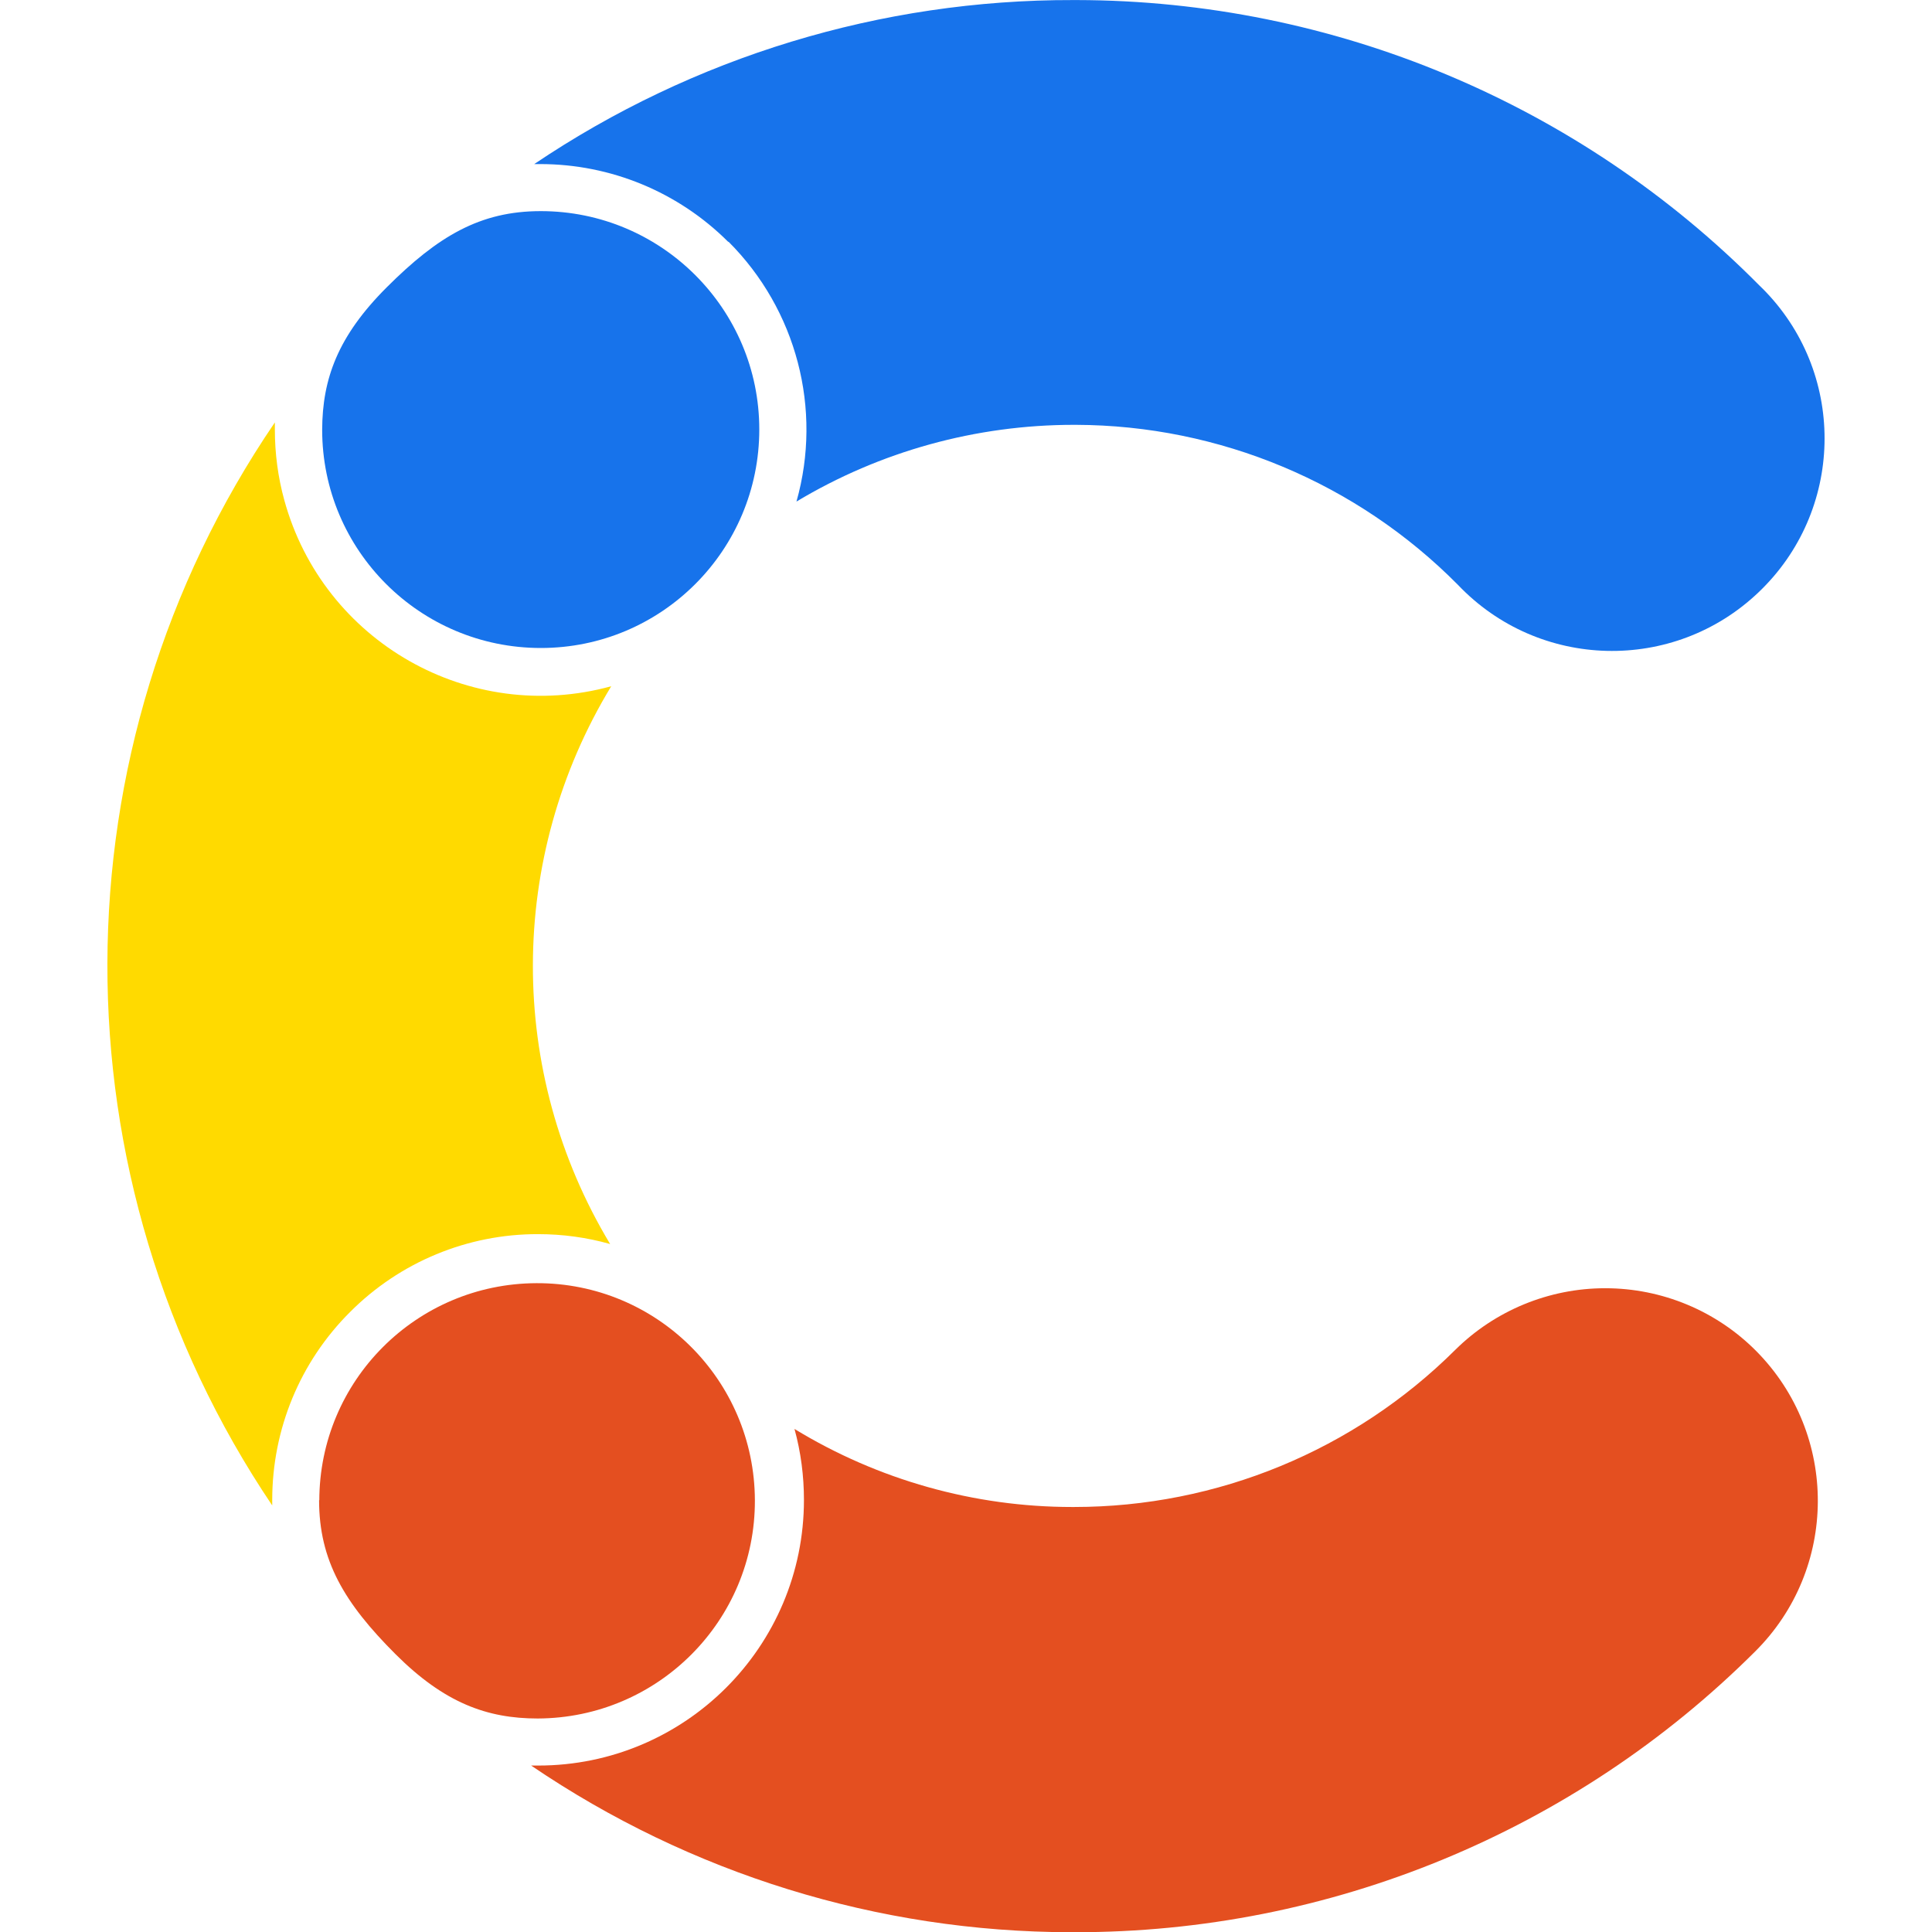
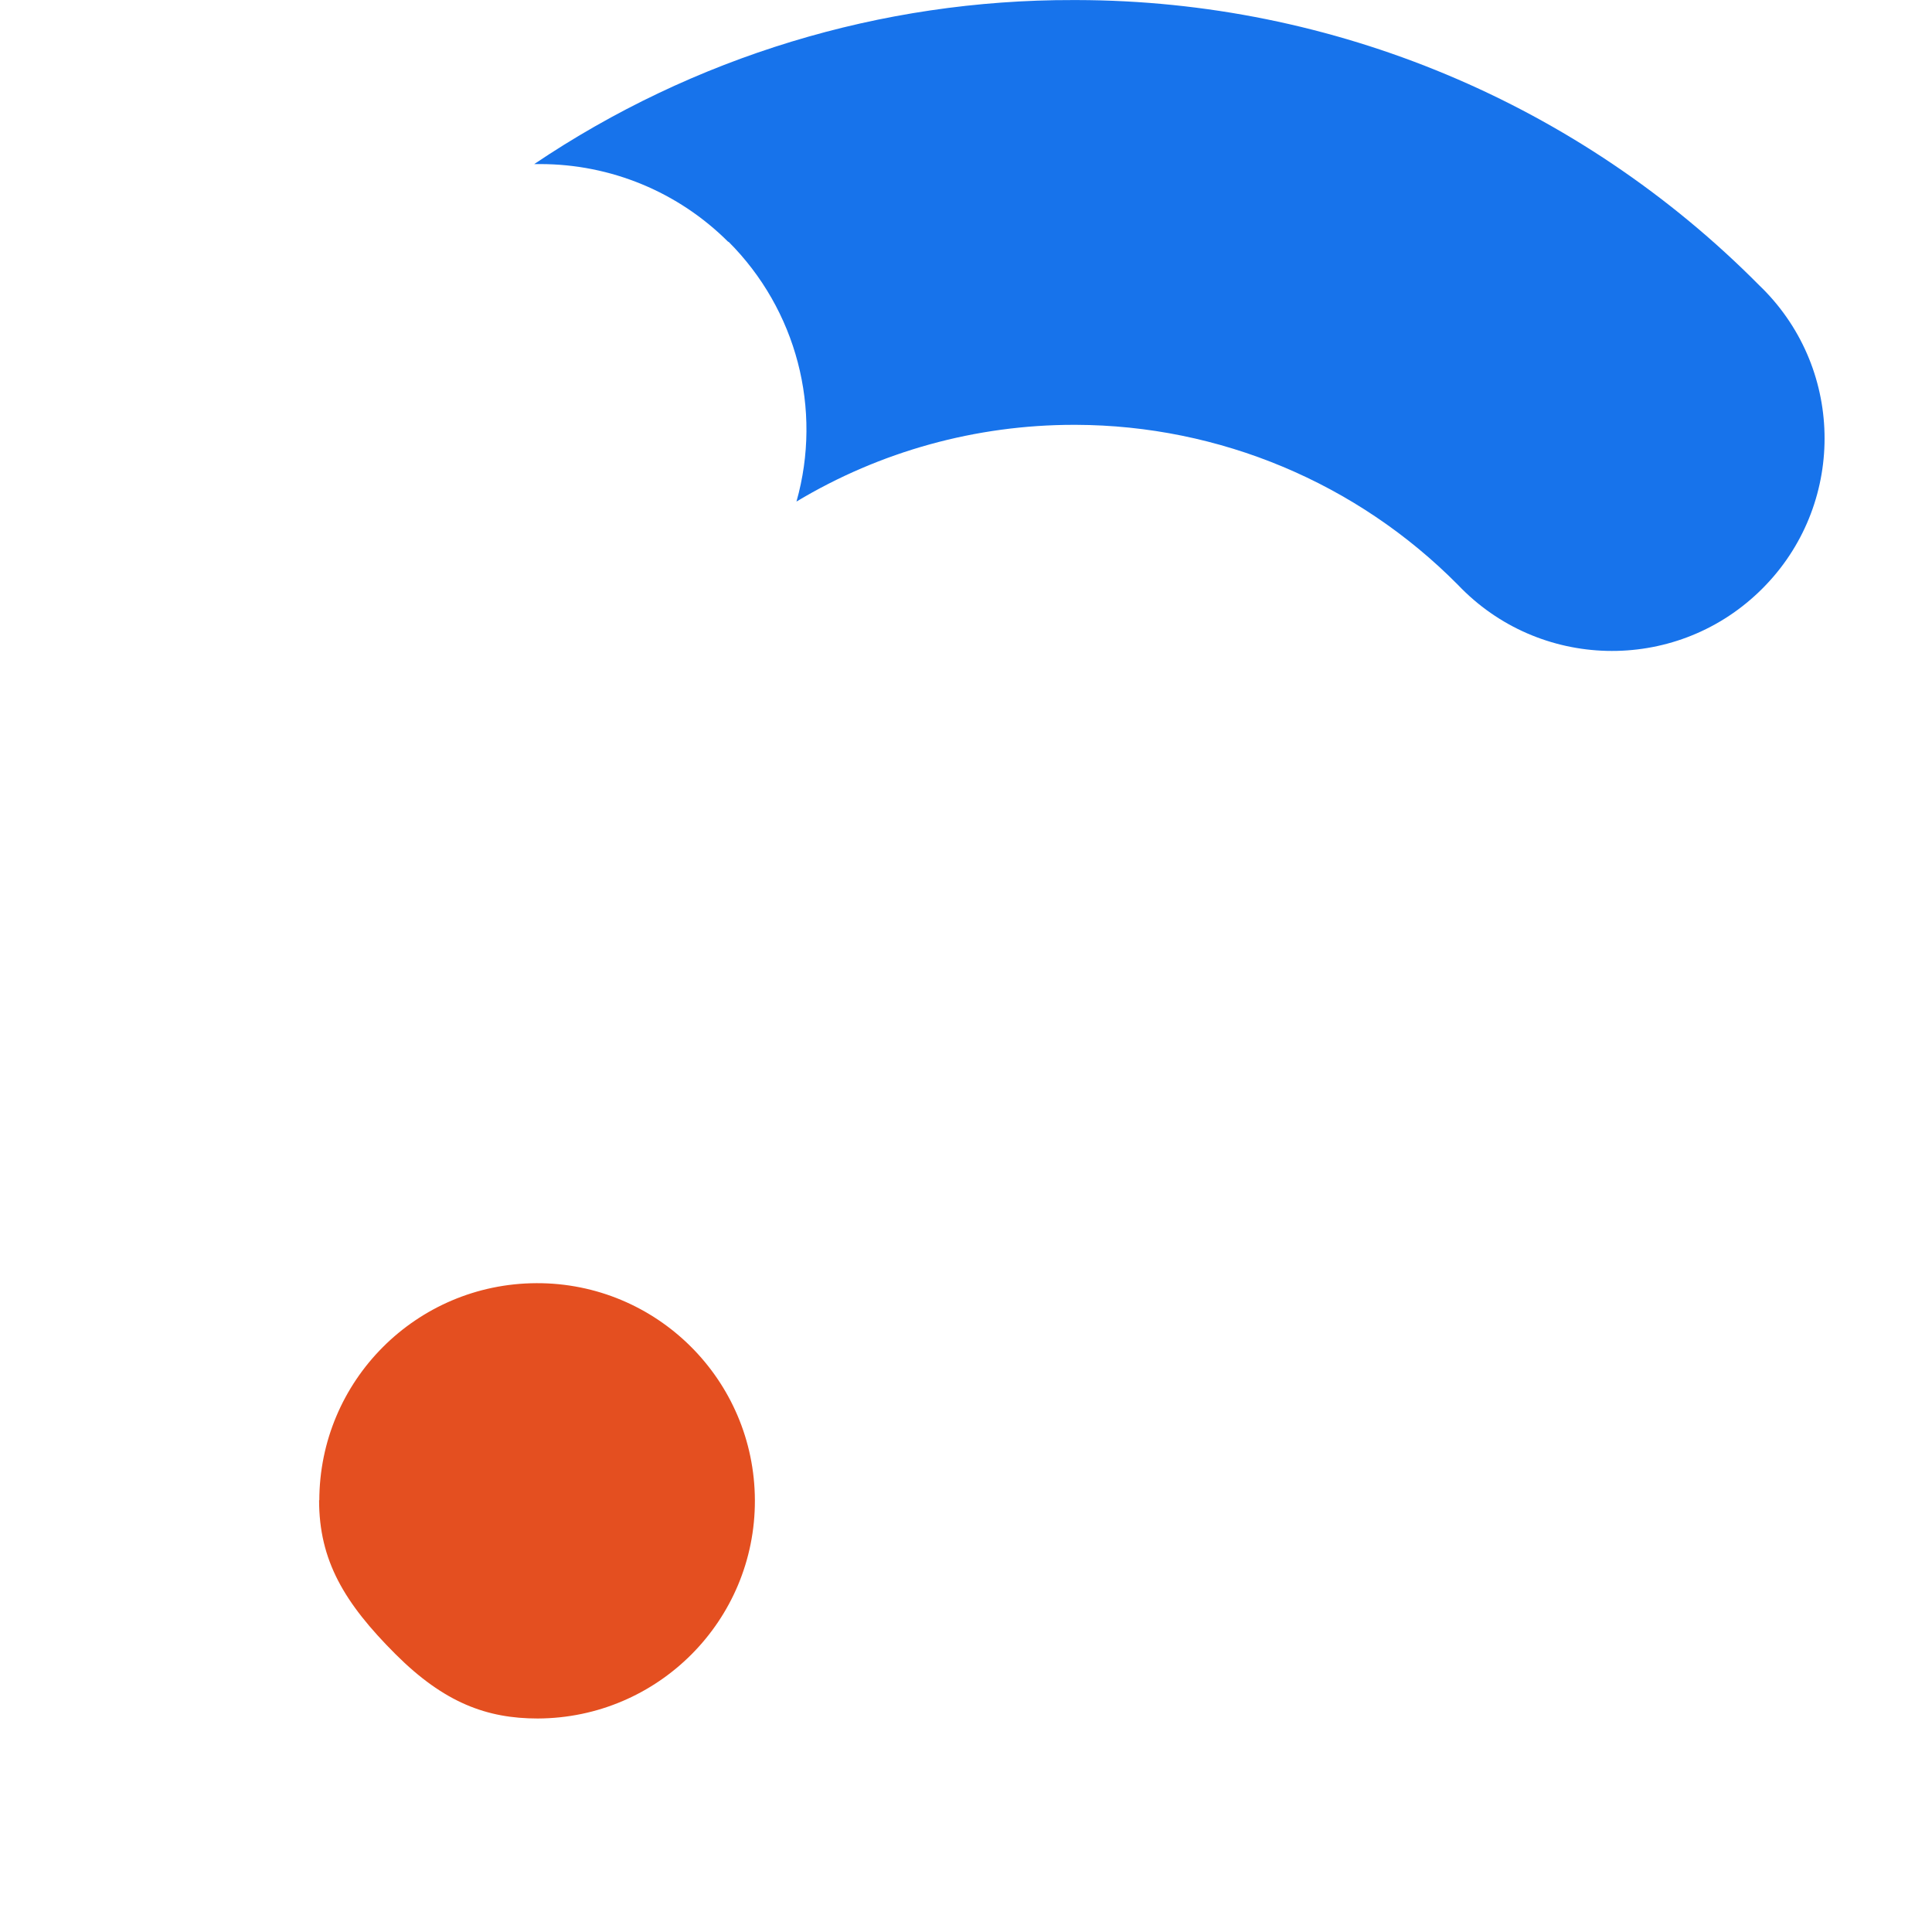
<svg xmlns="http://www.w3.org/2000/svg" viewBox="0 0 150 150">
  <g transform="matrix(1.708,0,0,1.707,-47.97,-53.049)">
    <path fill="#1773eb" stroke-width="1" d="m 61.2,42.07 c 3.09,3.09 4.28,7.61 3.09,11.82 C 68.1,51.6 72.46,50.4 76.9,50.4 h 0.09 c 6.53,0.02 12.78,2.64 17.37,7.28 v 0 c 3.68,3.87 9.8,4.02 13.66,0.34 3.87,-3.68 4.02,-9.8 0.34,-13.66 -0.09,-0.1 -0.19,-0.19 -0.29,-0.29 C 99.87,35.78 88.7,31.1 77.04,31.08 h -0.17 c -8.73,-0.02 -17.26,2.58 -24.5,7.46 h 0.27 c 3.21,0 6.28,1.27 8.55,3.54 z" />
-     <path fill="#e44f20" stroke-width="1" d="m 101.05,89.67 c -2.55,0 -5,1.01 -6.81,2.8 v 0 c -4.6,4.58 -10.83,7.15 -17.33,7.15 h -0.09 c -4.45,0 -8.82,-1.23 -12.62,-3.55 0.29,1.05 0.43,2.14 0.43,3.23 0,6.67 -5.41,12.08 -12.08,12.08 h -0.32 c 7.23,4.92 15.77,7.57 24.52,7.58 h 0.17 c 11.6,0.02 22.73,-4.57 30.94,-12.76 3.79,-3.76 3.81,-9.88 0.06,-13.67 -1.81,-1.83 -4.29,-2.86 -6.86,-2.86 v 0 z" />
-     <path fill="#ffda00" stroke-width="1" d="m 44,90.75 c 2.26,-2.27 5.34,-3.55 8.55,-3.54 1.11,0 2.21,0.15 3.27,0.45 C 51.12,79.85 51.14,70.08 55.87,62.29 49.43,64.06 42.78,60.27 41.01,53.83 40.72,52.78 40.58,51.7 40.58,50.62 V 50.29 C 30.47,65.14 30.43,84.65 40.46,99.55 V 99.3 c 0,-3.21 1.26,-6.28 3.54,-8.55 z" />
-     <path fill="#1773eb" stroke-width="1" d="m 52.66,40.68 c -2.75,0 -4.67,1.14 -7,3.47 -2.22,2.22 -2.92,4.16 -2.93,6.47 0,5.49 4.45,9.93 9.94,9.93 5.49,0 9.93,-4.45 9.93,-9.94 0,-5.48 -4.45,-9.93 -9.93,-9.93 z" />
    <path fill="#e44f20" stroke-width="1" d="m 42.59,99.31 c 0,2.74 1.14,4.67 3.47,7 2.22,2.22 4.16,2.93 6.47,2.93 5.47,-0.02 9.89,-4.46 9.87,-9.93 -0.02,-5.47 -4.46,-9.89 -9.93,-9.87 -5.46,0.02 -9.87,4.44 -9.87,9.9 v -0.03 z" />
  </g>
</svg>